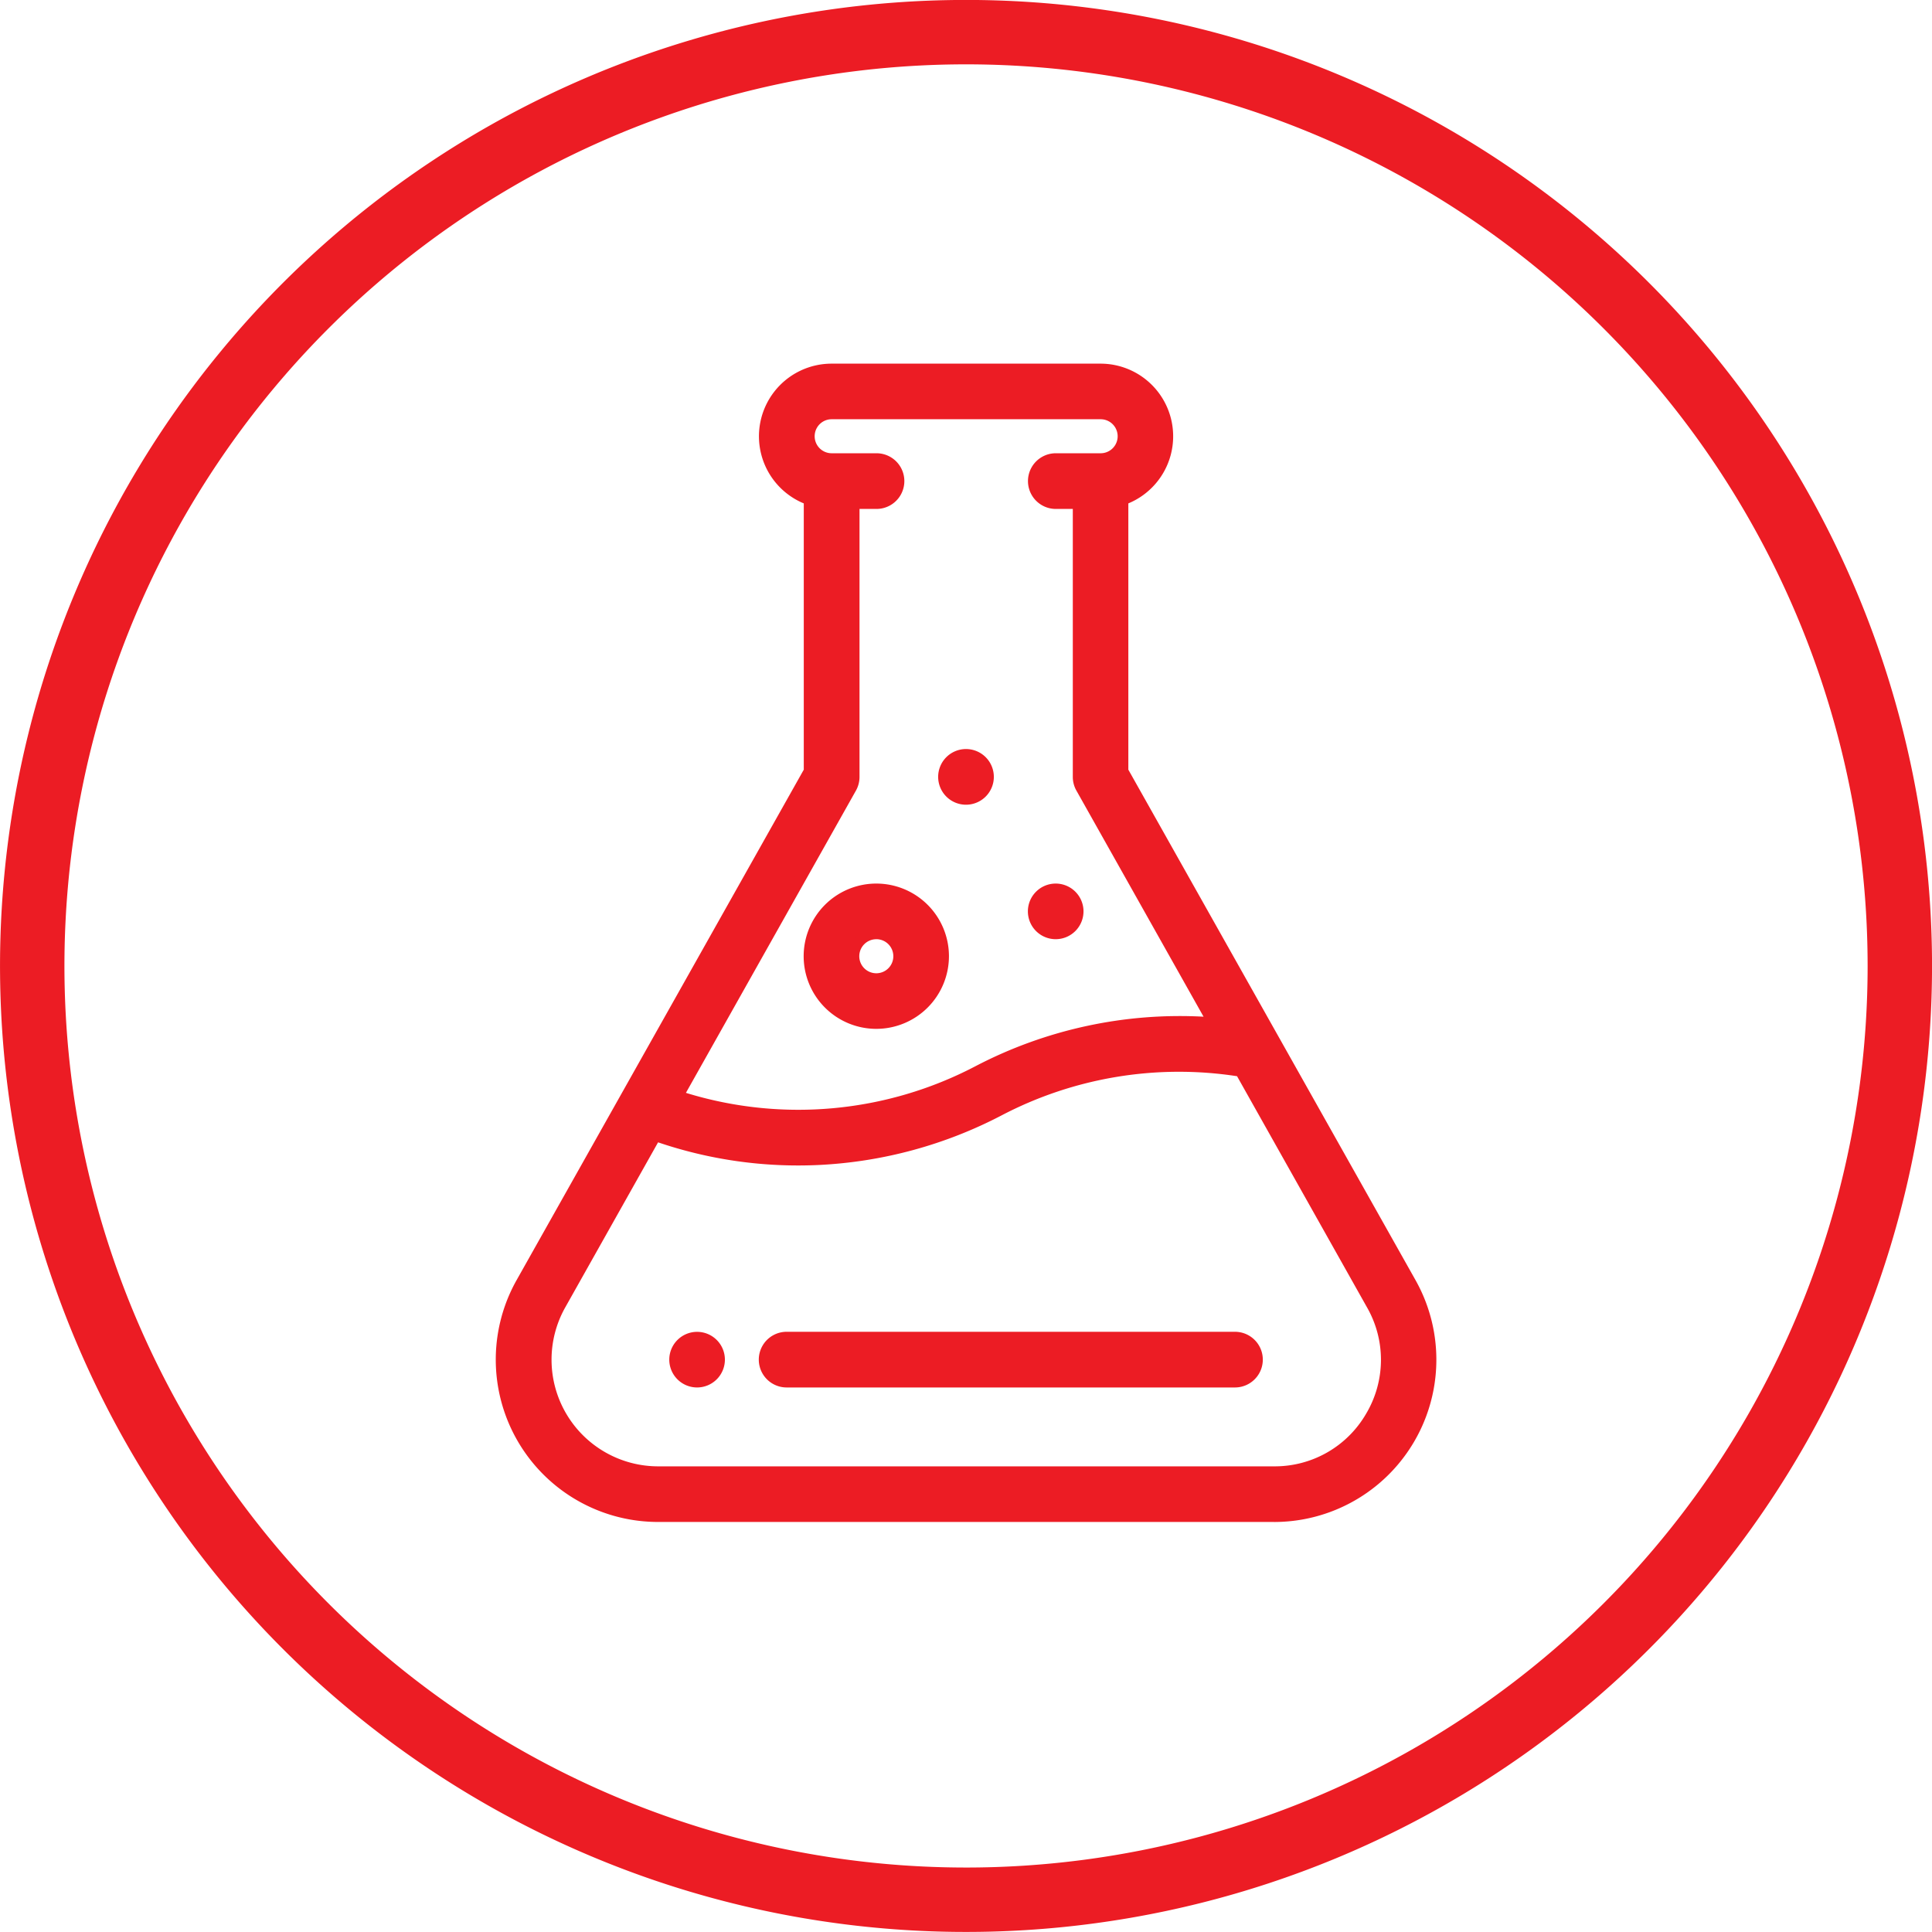
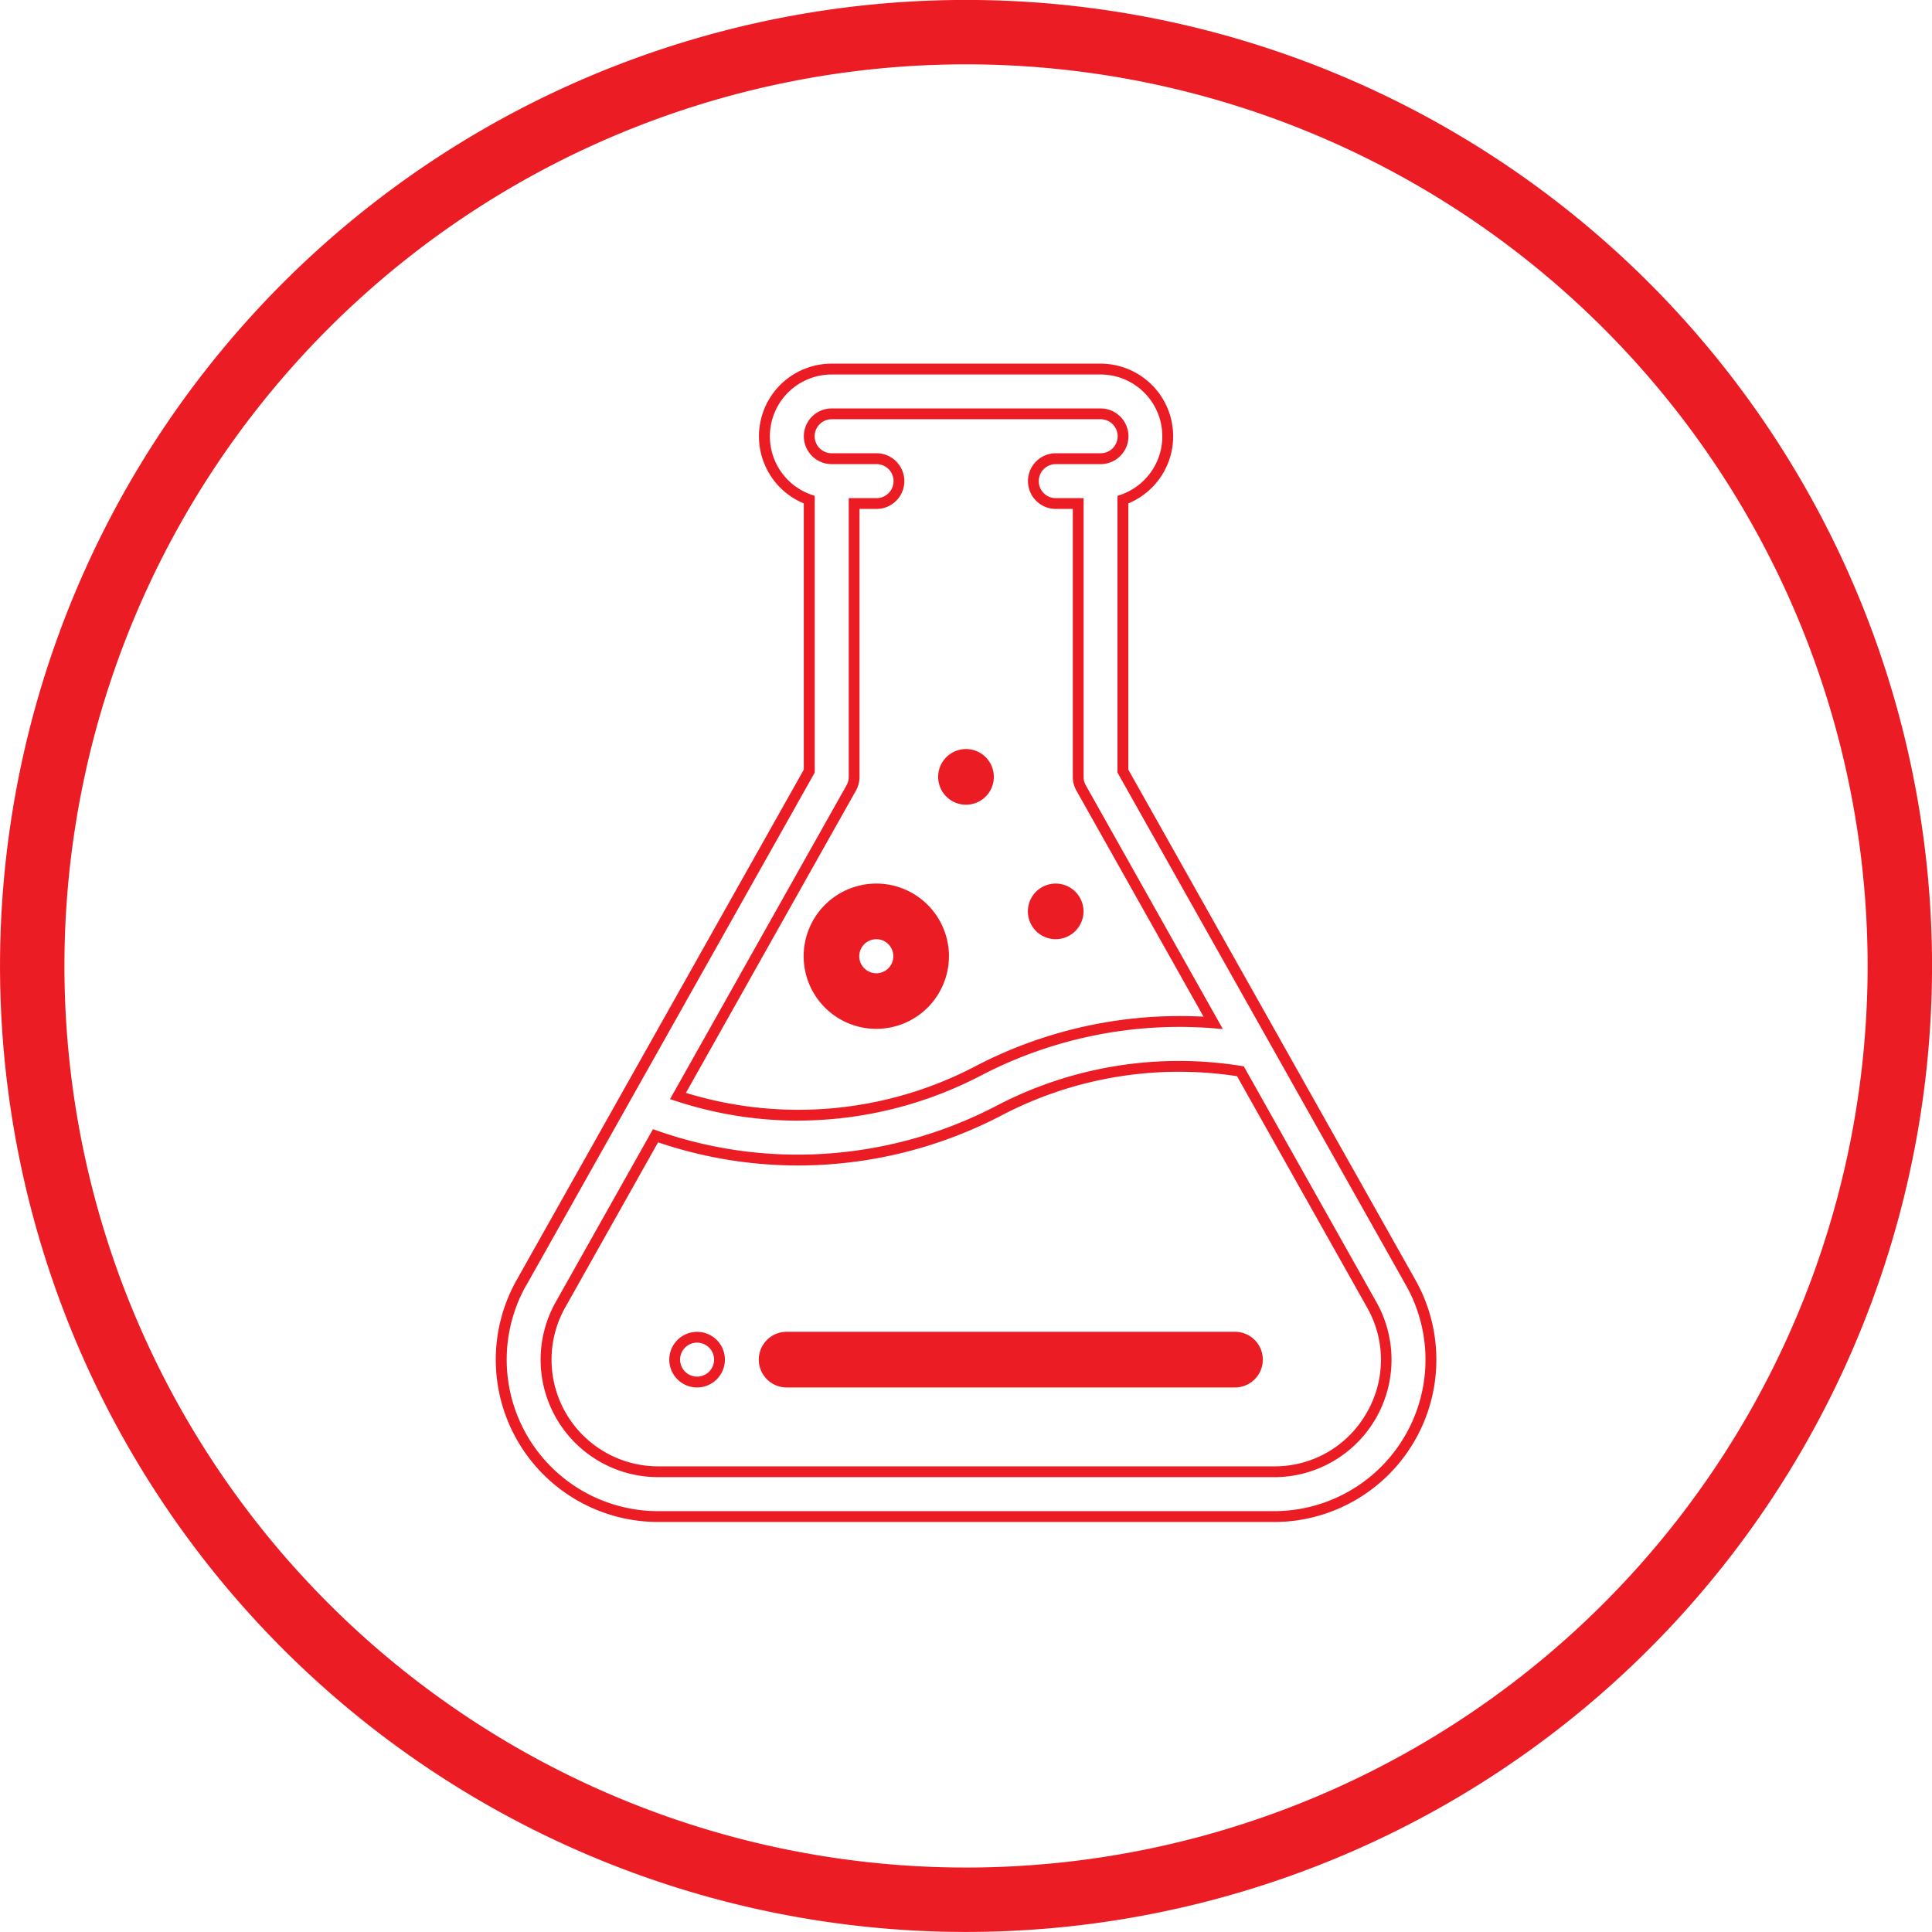
<svg xmlns="http://www.w3.org/2000/svg" id="Group_249" data-name="Group 249" width="65.932" height="65.932" viewBox="0 0 65.932 65.932">
  <g id="Group_59" data-name="Group 59" transform="translate(16.91 12.408)">
    <g id="Group_53" data-name="Group 53" transform="translate(18.166 17.745)">
      <path id="Path_422" data-name="Path 422" d="M458.564,192.114a.765.765,0,1,0-.765-.765.765.765,0,0,0,.765.765Z" transform="translate(-457.615 -190.399)" fill="#ec1c24" />
      <path id="Path_423" data-name="Path 423" d="M458.5,192.231a.949.949,0,1,1,.949-.949A.95.95,0,0,1,458.5,192.231Zm0-1.53a.58.58,0,1,0,.58.581A.582.582,0,0,0,458.5,190.7Z" transform="translate(-457.549 -190.333)" fill="#ec1c24" />
    </g>
    <g id="Group_54" data-name="Group 54" transform="translate(15.106 13.155)">
      <path id="Path_424" data-name="Path 424" d="M454.417,185.894a.765.765,0,1,0-.764-.764.765.765,0,0,0,.764.764Z" transform="translate(-453.468 -184.179)" fill="#ec1c24" />
-       <path id="Path_425" data-name="Path 425" d="M454.352,186.012a.95.95,0,1,1,.95-.949A.95.95,0,0,1,454.352,186.012Zm0-1.53a.581.581,0,1,0,.581.581A.582.582,0,0,0,454.352,184.482Z" transform="translate(-453.402 -184.113)" fill="#ec1c24" />
+       <path id="Path_425" data-name="Path 425" d="M454.352,186.012a.95.95,0,1,1,.95-.949A.95.95,0,0,1,454.352,186.012Zm0-1.53a.581.581,0,1,0,.581.581Z" transform="translate(-453.402 -184.113)" fill="#ec1c24" />
    </g>
    <g id="Group_55" data-name="Group 55" transform="translate(5.929 33.043)">
-       <path id="Path_426" data-name="Path 426" d="M441.978,211.316a.765.765,0,1,0,.765.764.765.765,0,0,0-.765-.764Z" transform="translate(-441.03 -211.132)" fill="#ec1c24" />
      <path id="Path_427" data-name="Path 427" d="M441.913,212.964a.949.949,0,1,1,.95-.949A.95.95,0,0,1,441.913,212.964Zm0-1.53a.58.58,0,1,0,.581.581A.581.581,0,0,0,441.913,211.435Z" transform="translate(-440.964 -211.066)" fill="#ec1c24" />
    </g>
    <g id="Group_56" data-name="Group 56">
-       <path id="Path_428" data-name="Path 428" d="M445.128,180.83a.76.76,0,0,0,.1-.375v-9.332h.765a.765.765,0,1,0,0-1.53h-1.53a.765.765,0,0,1,0-1.53h9.178a.765.765,0,1,1,0,1.53h-1.53a.765.765,0,1,0,0,1.53h.764v9.332a.761.761,0,0,0,.1.375l4.508,8.015a14.746,14.746,0,0,0-8.017,1.639,13.144,13.144,0,0,1-10.25.859l5.913-10.512Zm17.734,21.442a3.788,3.788,0,0,1-3.3,1.893H438.54a3.825,3.825,0,0,1-3.333-5.7l3.244-5.766a14.668,14.668,0,0,0,4.851.826q.367,0,.736-.018a14.861,14.861,0,0,0,6.129-1.666,13.2,13.2,0,0,1,8.244-1.345l4.482,7.969a3.788,3.788,0,0,1-.032,3.806Zm-28.987-4.556a5.355,5.355,0,0,0,4.666,7.98h21.02a5.354,5.354,0,0,0,4.666-7.98L454.4,180.254v-9.262a2.295,2.295,0,0,0-.765-4.458h-9.178a2.295,2.295,0,0,0-.765,4.458v9.262l-9.822,17.461Z" transform="translate(-432.994 -166.35)" fill="#ec1c24" />
      <path id="Path_429" data-name="Path 429" d="M459.5,205.815H438.475a5.539,5.539,0,0,1-4.827-8.254h0l9.8-17.419v-9.087a2.479,2.479,0,0,1,.949-4.769h9.178a2.479,2.479,0,0,1,.949,4.769v9.087l9.8,17.419a5.539,5.539,0,0,1-4.827,8.255Zm-25.526-8.074a5.17,5.17,0,0,0,4.505,7.705H459.5A5.17,5.17,0,0,0,464,197.74l-9.847-17.5V170.8l.122-.044a2.11,2.11,0,0,0-.7-4.1H444.4a2.11,2.11,0,0,0-.7,4.1l.122.044v9.441l-.024.042-9.822,17.461Zm25.526,6.544H438.475a4.009,4.009,0,0,1-3.493-5.974l3.319-5.9.145.05a14.427,14.427,0,0,0,5.518.8,14.686,14.686,0,0,0,6.053-1.645,13.433,13.433,0,0,1,8.359-1.364l.088.014.044.078,4.482,7.969a4.008,4.008,0,0,1-3.493,5.974Zm-21.024-11.426-3.168,5.633a3.64,3.64,0,0,0,3.172,5.425H459.5a3.6,3.6,0,0,0,3.141-1.8h0a3.6,3.6,0,0,0,.03-3.622l-4.437-7.892a13.055,13.055,0,0,0-8.043,1.341,15.038,15.038,0,0,1-6.2,1.687A14.852,14.852,0,0,1,438.471,192.858Zm4.777-.739a13.355,13.355,0,0,1-4.156-.666l-.213-.07,6.023-10.709a.571.571,0,0,0,.075-.283v-9.516h.949a.58.58,0,0,0,0-1.161H444.4a.949.949,0,0,1,0-1.9h9.178a.949.949,0,0,1,0,1.9h-1.53a.58.58,0,1,0,0,1.161h.949v9.516a.572.572,0,0,0,.075.283l4.677,8.318-.345-.028a14.651,14.651,0,0,0-7.917,1.619A13.542,13.542,0,0,1,443.248,192.118Zm-3.827-.949a13.026,13.026,0,0,0,9.892-.915,15.064,15.064,0,0,1,7.773-1.684l-4.34-7.717a.946.946,0,0,1-.122-.464v-9.147h-.58a.949.949,0,1,1,0-1.9h1.53a.58.58,0,0,0,0-1.161H444.4a.58.58,0,0,0,0,1.161h1.53a.949.949,0,0,1,0,1.9h-.58v9.147a.951.951,0,0,1-.122.465Z" transform="translate(-432.928 -166.284)" fill="#ec1c24" />
    </g>
    <g id="Group_57" data-name="Group 57" transform="translate(10.518 17.745)">
      <path id="Path_430" data-name="Path 430" d="M449.728,192.114a.765.765,0,1,1-.765.764.766.766,0,0,1,.765-.764Zm0,3.059a2.294,2.294,0,1,0-2.295-2.295,2.3,2.3,0,0,0,2.295,2.295Z" transform="translate(-447.249 -190.399)" fill="#ec1c24" />
      <path id="Path_431" data-name="Path 431" d="M449.662,195.291a2.479,2.479,0,1,1,2.478-2.478A2.481,2.481,0,0,1,449.662,195.291Zm0-4.589a2.11,2.11,0,1,0,2.11,2.111A2.113,2.113,0,0,0,449.662,190.7Zm0,3.06a.95.95,0,1,1,.949-.949A.95.95,0,0,1,449.662,193.762Zm0-1.53a.581.581,0,1,0,.58.581A.581.581,0,0,0,449.662,192.231Z" transform="translate(-447.184 -190.333)" fill="#ec1c24" />
    </g>
    <g id="Group_58" data-name="Group 58" transform="translate(8.988 33.043)">
      <path id="Path_432" data-name="Path 432" d="M461.422,211.316h-15.3a.765.765,0,1,0,0,1.53h15.3a.765.765,0,0,0,0-1.53Z" transform="translate(-445.176 -211.132)" fill="#ec1c24" />
      <path id="Path_433" data-name="Path 433" d="M461.357,212.964h-15.3a.949.949,0,0,1,0-1.9h15.3a.949.949,0,0,1,0,1.9Zm-15.3-1.53a.58.58,0,0,0,0,1.161h15.3a.58.58,0,0,0,0-1.161Z" transform="translate(-445.11 -211.066)" fill="#ec1c24" />
    </g>
  </g>
  <path id="Path_434" data-name="Path 434" d="M442.977,213.2a30.768,30.768,0,1,1,30.769-30.769A30.768,30.768,0,0,1,442.977,213.2Zm0-63.734a32.966,32.966,0,1,0,32.967,32.966,32.966,32.966,0,0,0-32.967-32.966Z" transform="translate(-410.011 -149.468)" fill="#ec1c24" />
</svg>